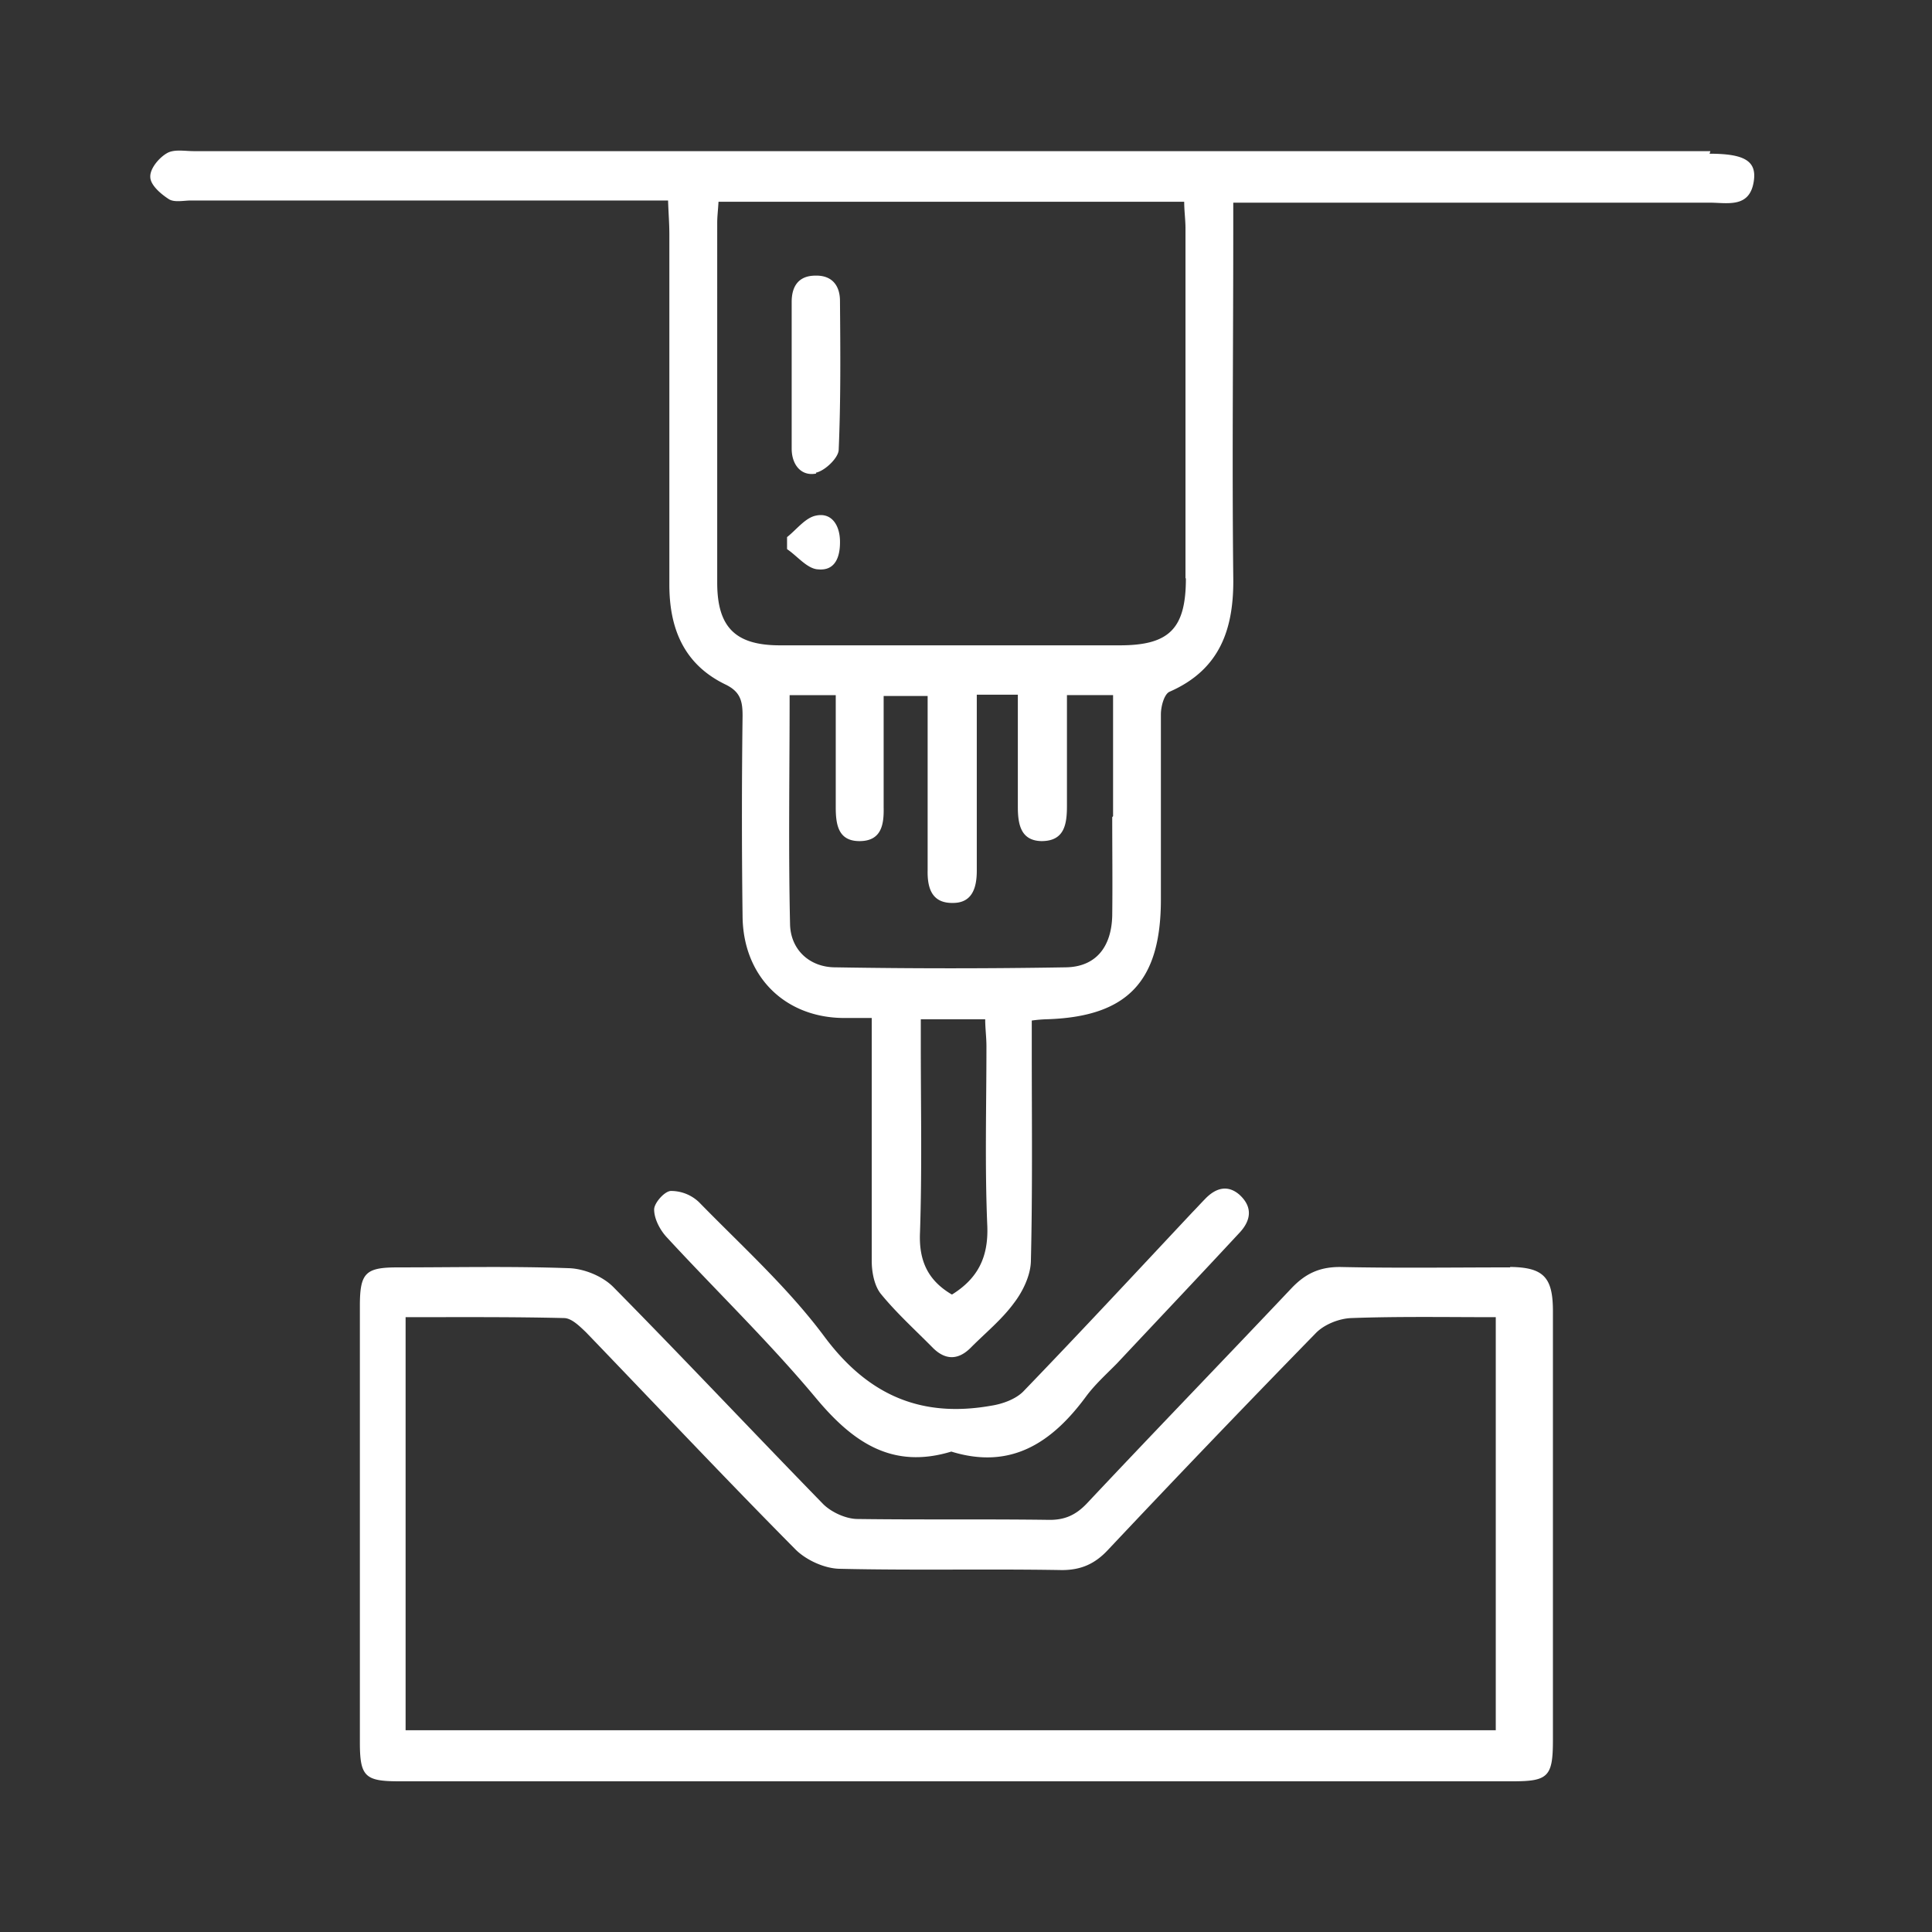
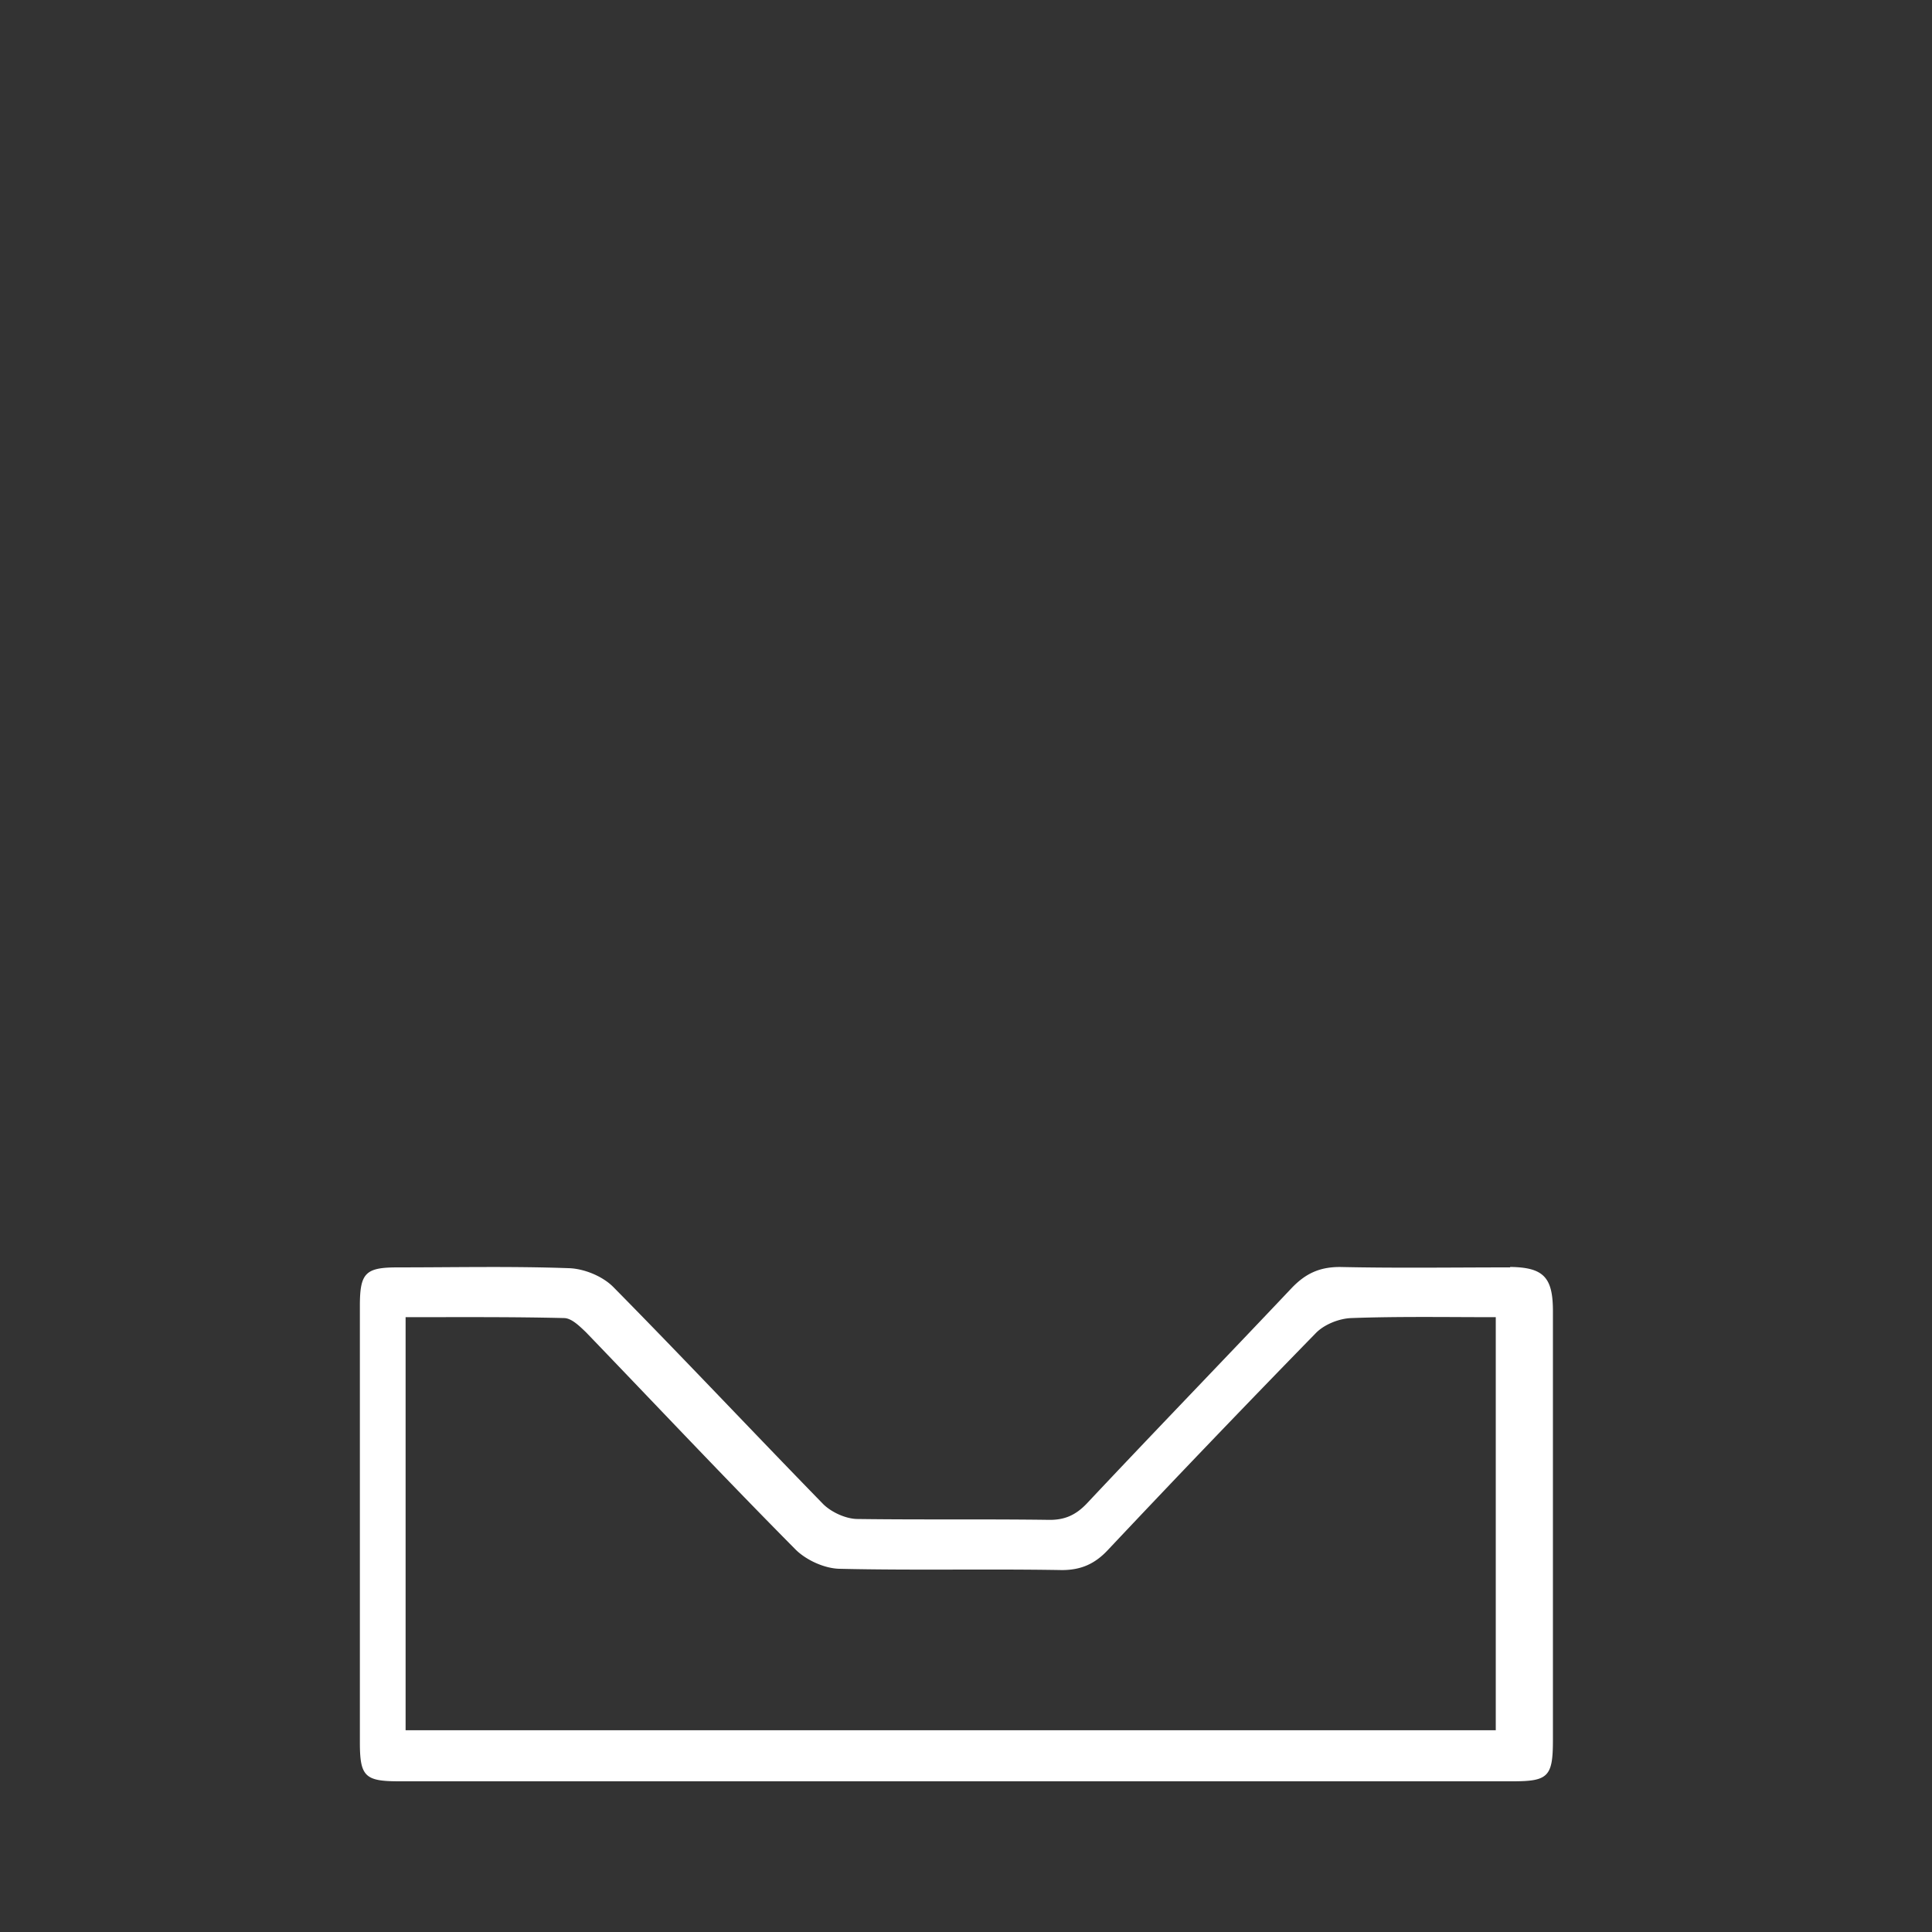
<svg xmlns="http://www.w3.org/2000/svg" width="48" height="48" fill="none" aria-hidden="true">
  <rect width="100%" height="100%" fill="#333333" stroke="none" />
-   <path fill="#fff" fill-rule="evenodd" d="M42.495 3.755H4.817c-.23 0-.494-.054-.673.053-.2.117-.42.384-.41.587 0 .202.263.426.463.554.137.086.368.032.547.032h11.854c.01.31.032.576.032.843v8.704c0 1.11.378 1.984 1.388 2.475.379.181.431.416.431.779a196.006 196.006 0 0 0 0 4.98c.011 1.473 1.02 2.497 2.462 2.529h.747v6.037c0 .277.063.608.22.81.39.48.863.907 1.305 1.355.305.3.62.3.925 0 .369-.373.779-.704 1.084-1.12.22-.287.41-.682.42-1.034.043-1.76.022-3.53.022-5.301v-.683a3.31 3.31 0 0 1 .378-.032c1.999-.064 2.83-.939 2.83-2.976v-4.598c0-.202.084-.511.22-.565 1.263-.555 1.6-1.579 1.578-2.859-.031-2.837 0-5.674 0-8.512v-.778h11.834c.452 0 1.02.15 1.104-.576.053-.47-.263-.64-1.104-.64l.02-.064ZM23.645 32.16c-.578-.341-.82-.821-.788-1.536.052-1.546.02-3.104.02-4.65v-.651h1.6c0 .224.031.448.031.672 0 1.493-.042 2.976.021 4.458.032.79-.242 1.313-.873 1.707h-.01ZM27.633 20.3c0 .821.01 1.643 0 2.453-.02.779-.41 1.27-1.157 1.28-1.904.032-3.818.032-5.722 0-.631 0-1.104-.427-1.125-1.056-.043-1.888-.011-3.776-.011-5.706h1.146v2.784c0 .437.064.842.59.842.536 0 .61-.395.6-.832v-2.773h1.093v4.33c-.01.46.116.822.631.811.474 0 .59-.373.59-.8V17.26h1.02v2.784c0 .437.073.843.588.853.569 0 .632-.416.632-.875V17.27h1.146v3.009l-.02.02Zm1.83-5.93c0 1.247-.41 1.663-1.64 1.663h-8.447c-1.104 0-1.557-.448-1.557-1.557V5.536c0-.16.021-.32.032-.523h11.57c0 .224.032.448.032.662v8.693h.01Z" clip-rule="evenodd" />
  <path fill="#fff" fill-rule="evenodd" d="M37.52 31.488c-1.41 0-2.82.021-4.229-.01-.505 0-.852.16-1.199.522-1.694 1.792-3.408 3.563-5.091 5.355-.284.298-.568.416-.968.405-1.578-.021-3.145 0-4.723-.021-.284 0-.641-.16-.851-.363-1.747-1.792-3.461-3.616-5.218-5.397-.263-.267-.704-.448-1.073-.47-1.43-.053-2.86-.021-4.291-.021-.8 0-.936.139-.936.96v10.837c0 .854.126.971.978.971h27.664c.883 0 .999-.117.999-1.024V32.576c0-.843-.232-1.088-1.063-1.099v.011Zm-.369 11.499H10.077V32.725c1.336 0 2.63-.01 3.934.022.189 0 .389.202.547.352 1.735 1.802 3.45 3.626 5.217 5.408.263.256.705.458 1.073.469 1.84.043 3.692 0 5.532.032.474 0 .82-.15 1.147-.501a412.56 412.56 0 0 1 5.154-5.376c.21-.224.59-.374.894-.384 1.178-.043 2.356-.022 3.587-.022v10.262h-.01Z" clip-rule="evenodd" />
-   <path fill="#fff" fill-rule="evenodd" d="M30.809 29.696c-.305-.277-.61-.181-.873.096-.105.107-.2.213-.305.32-1.4 1.493-2.788 2.987-4.208 4.459-.19.192-.515.309-.789.352-1.735.309-3.06-.246-4.154-1.718-.905-1.216-2.052-2.25-3.114-3.338a1.008 1.008 0 0 0-.694-.278c-.158 0-.42.299-.42.459 0 .235.146.512.315.693 1.23 1.334 2.545 2.603 3.702 3.99.915 1.098 1.894 1.781 3.366 1.333 1.483.459 2.503-.224 3.345-1.365.22-.299.505-.555.768-.822 1.01-1.077 2.03-2.154 3.04-3.242.284-.299.347-.63.02-.939Zm-10.54-17.952c.221-.043.558-.363.568-.565.053-1.238.042-2.475.032-3.702 0-.384-.2-.64-.61-.629-.41 0-.59.256-.59.65v3.649c0 .394.232.693.61.618l-.01-.021Zm.042 2.4c.453.053.568-.33.558-.715-.01-.384-.21-.704-.6-.618-.263.053-.484.352-.715.533v.299c.252.17.484.469.747.501h.01Z" clip-rule="evenodd" />
</svg>